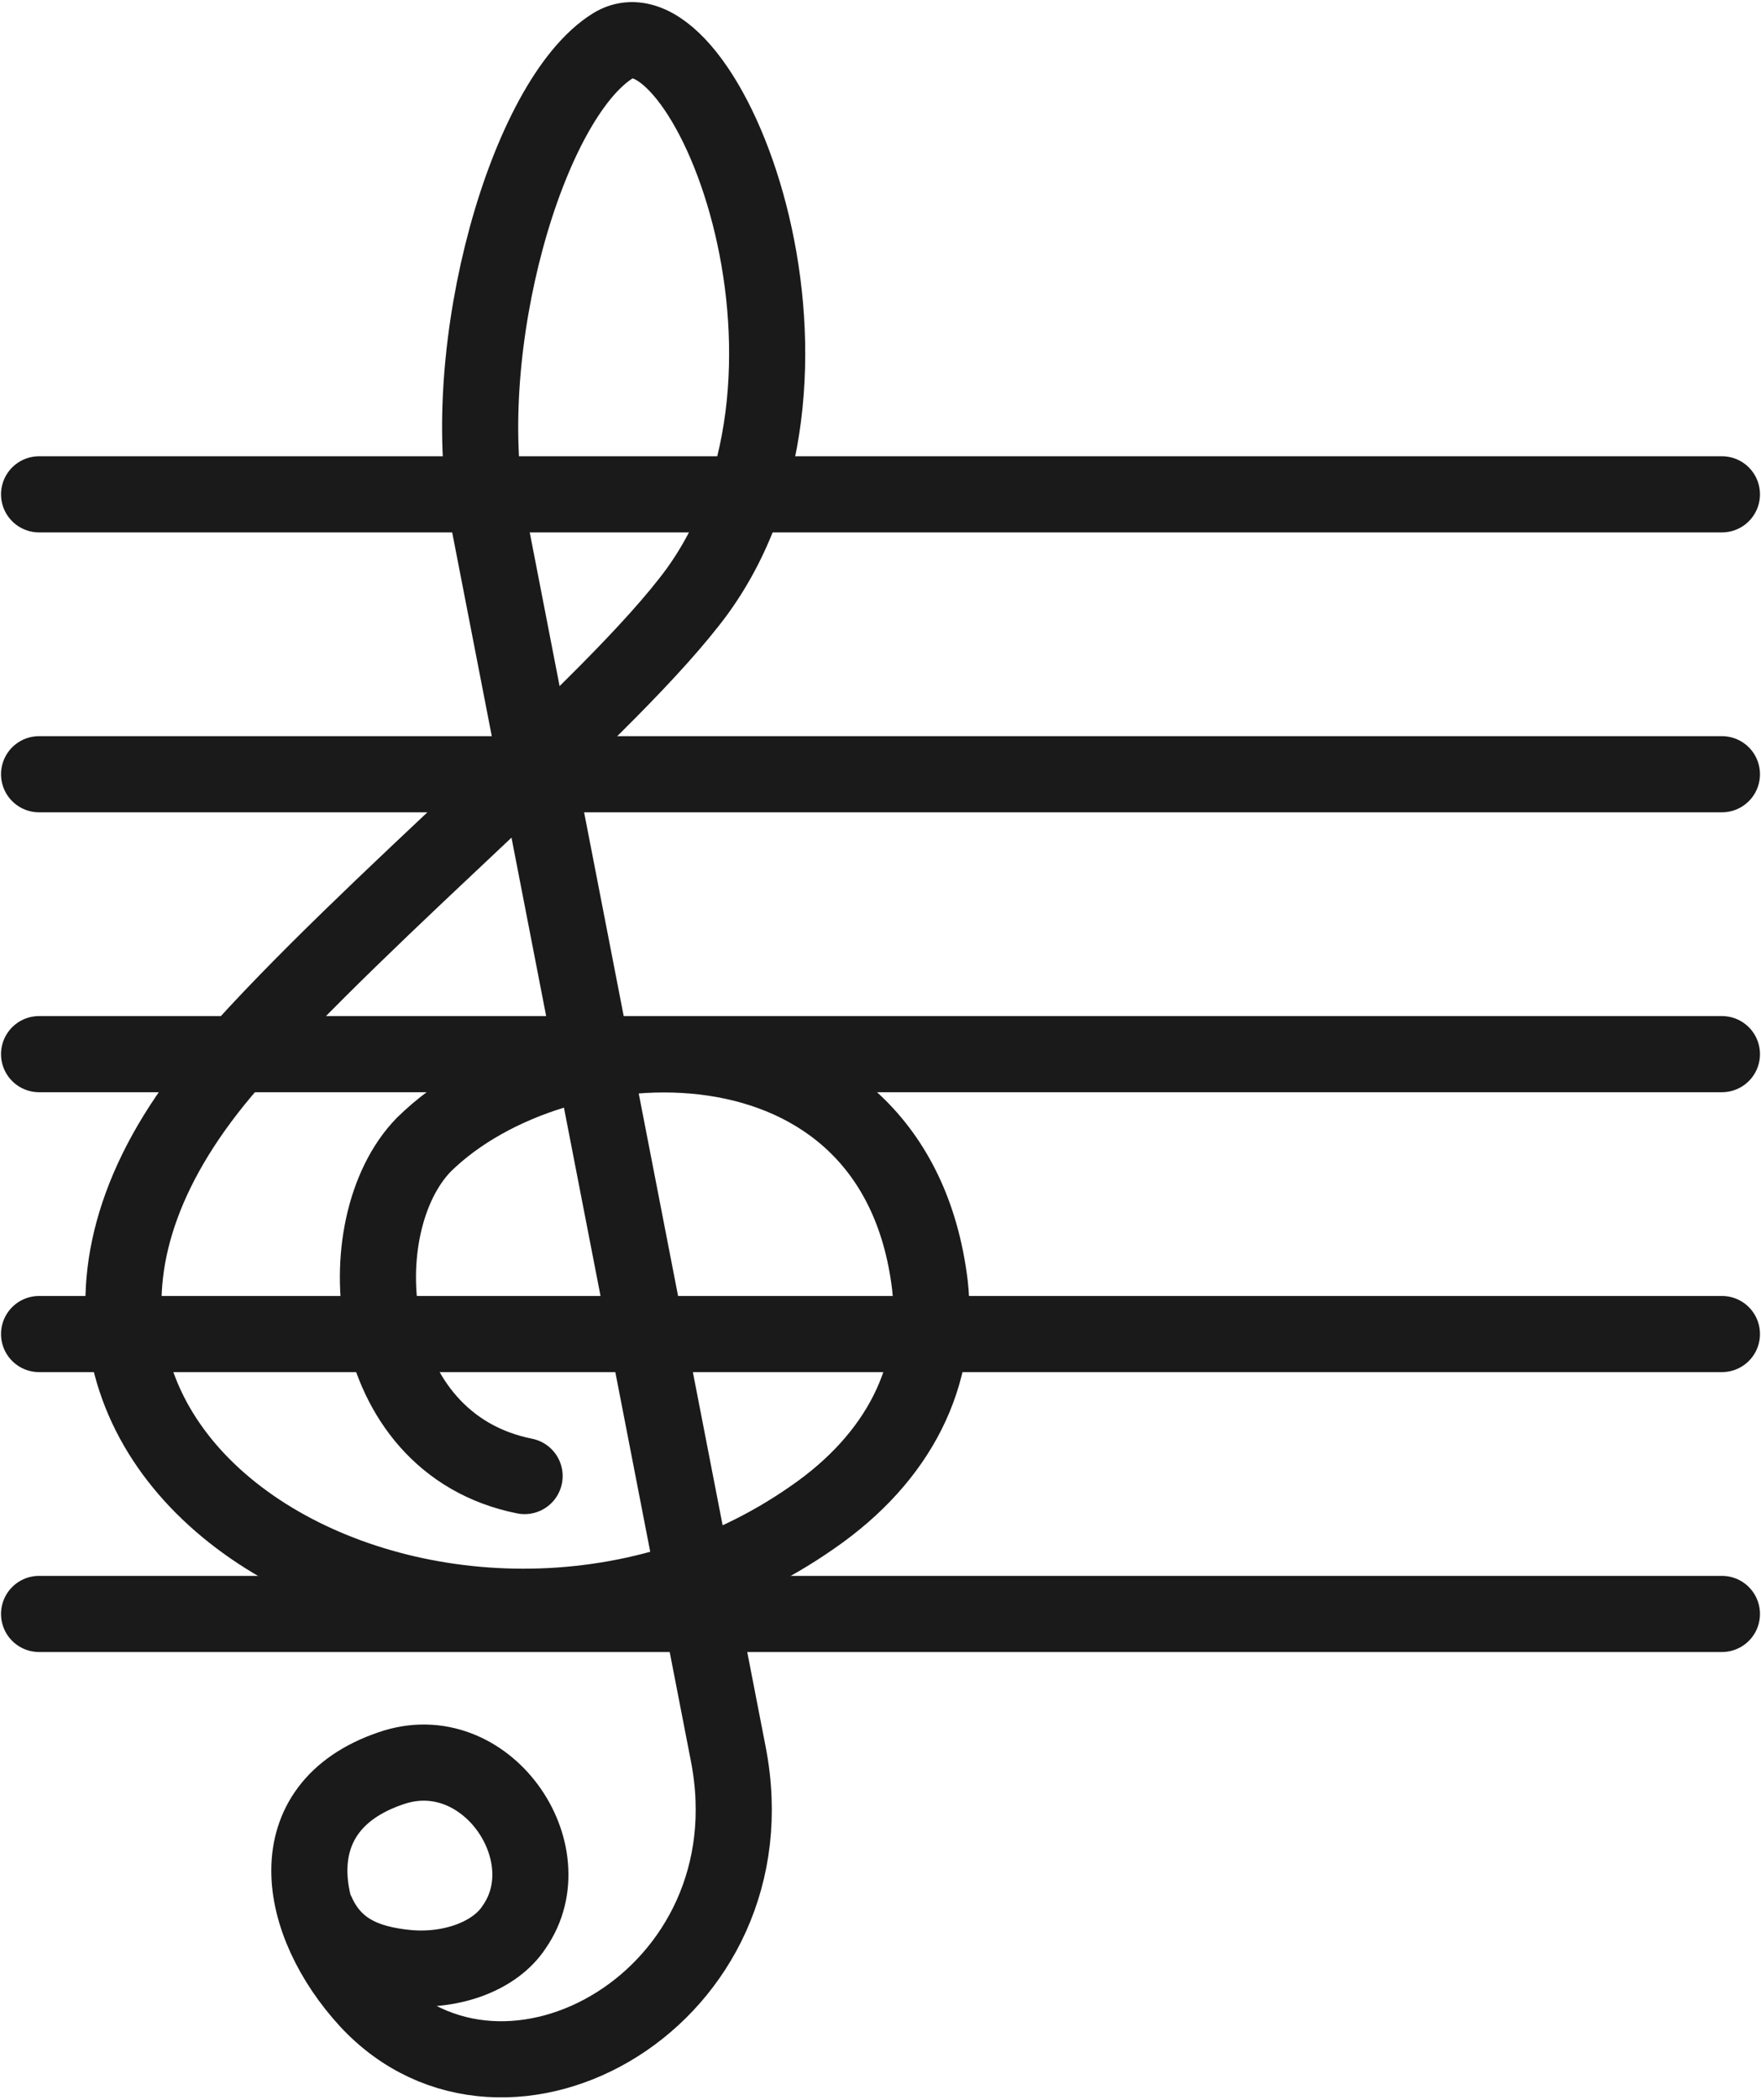
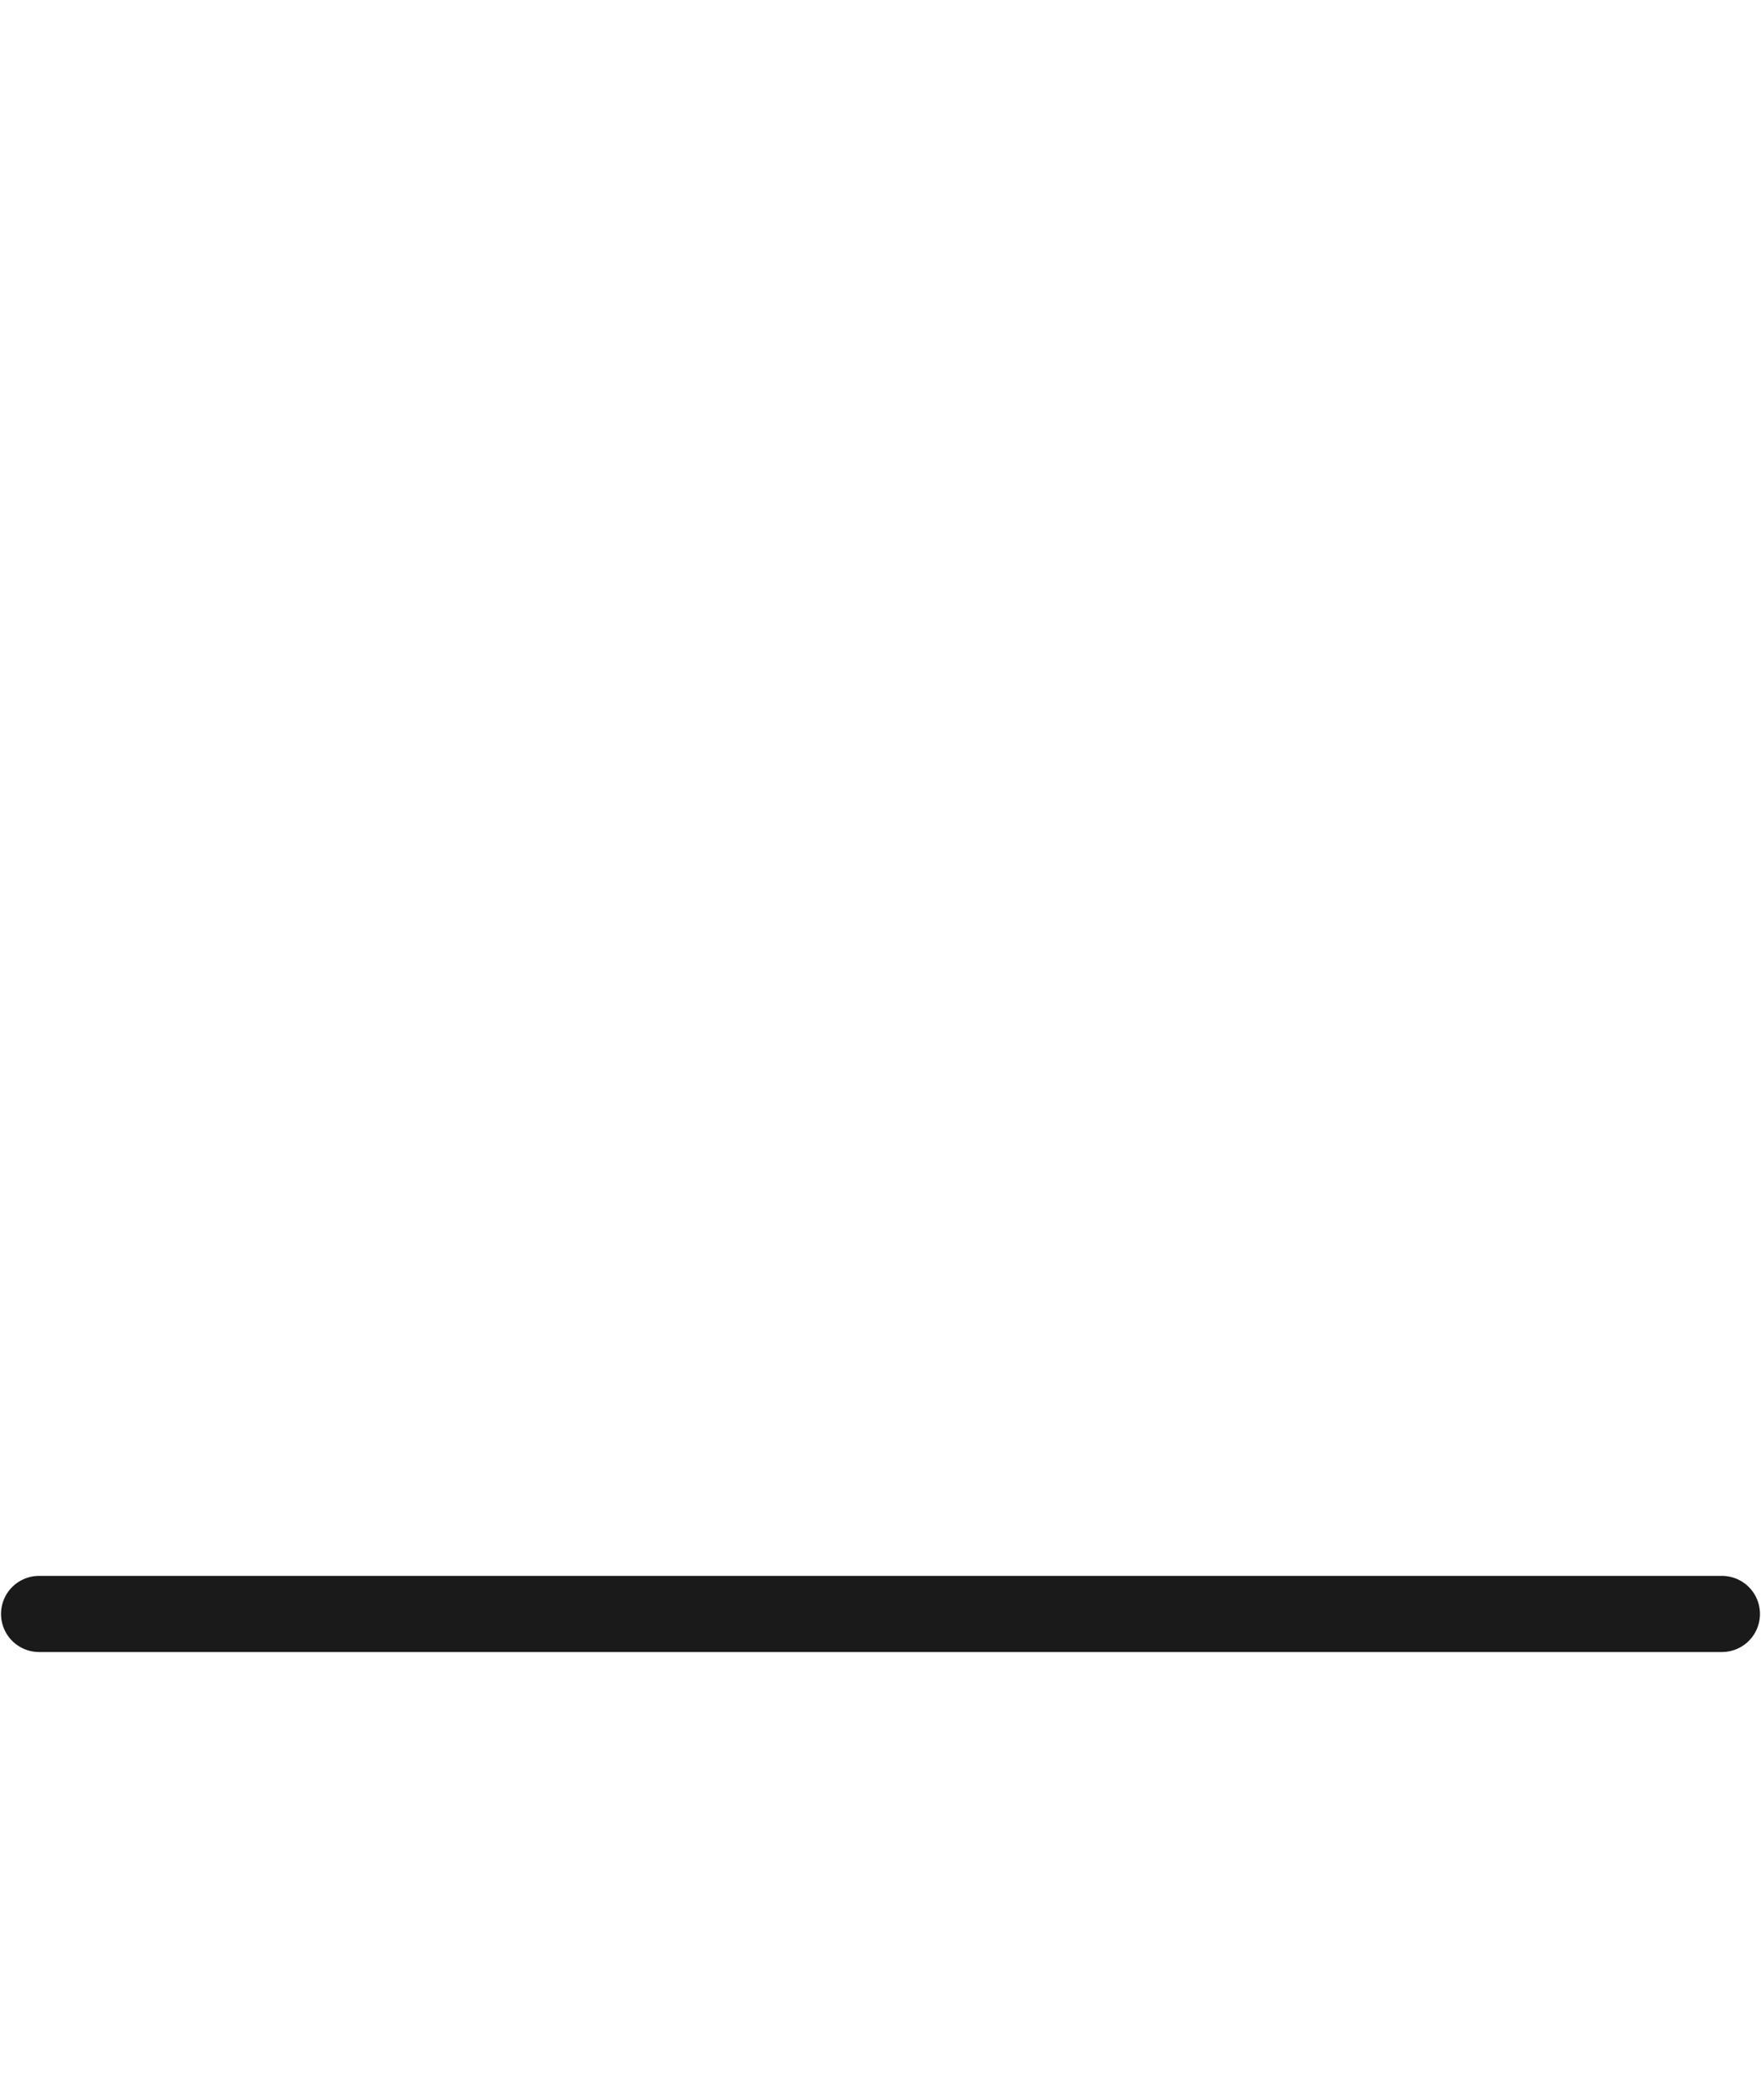
<svg xmlns="http://www.w3.org/2000/svg" xml:space="preserve" width="276px" height="329px" version="1.1" shape-rendering="geometricPrecision" text-rendering="geometricPrecision" image-rendering="optimizeQuality" fill-rule="evenodd" clip-rule="evenodd" viewBox="0 0 856 1018">
  <g id="Ebene_x0020_1">
-     <path fill="none" fill-rule="nonzero" stroke="#1A1A1A" stroke-width="37" stroke-linecap="round" stroke-linejoin="round" stroke-miterlimit="22.926" d="M255 716c-80,-16 -87,-122 -49,-161 65,-64 229,-71 246,68 5,44 -15,84 -57,113 -173,121 -451,-29 -283,-221 67,-76 186,-173 227,-229 78,-108 3,-292 -41,-265 -42,26 -76,147 -61,228l117 602c23,118 -108,192 -175,120 -35,-38 -45,-94 11,-113 46,-16 85,41 60,77 -9,14 -30,22 -52,20 -21,-2 -36,-9 -44,-27" />
-     <line fill="none" fill-rule="nonzero" stroke="#1A1A1A" stroke-width="37" stroke-linecap="round" stroke-linejoin="round" stroke-miterlimit="22.926" x1="19" y1="239" x2="837" y2="239" />
-     <line fill="none" fill-rule="nonzero" stroke="#1A1A1A" stroke-width="37" stroke-linecap="round" stroke-linejoin="round" stroke-miterlimit="22.926" x1="19" y1="375" x2="837" y2="375" />
-     <line fill="none" fill-rule="nonzero" stroke="#1A1A1A" stroke-width="37" stroke-linecap="round" stroke-linejoin="round" stroke-miterlimit="22.926" x1="19" y1="511" x2="837" y2="511" />
-     <line fill="none" fill-rule="nonzero" stroke="#1A1A1A" stroke-width="37" stroke-linecap="round" stroke-linejoin="round" stroke-miterlimit="22.926" x1="19" y1="647" x2="837" y2="647" />
    <line fill="none" fill-rule="nonzero" stroke="#1A1A1A" stroke-width="37" stroke-linecap="round" stroke-linejoin="round" stroke-miterlimit="22.926" x1="19" y1="783" x2="837" y2="783" />
  </g>
</svg>